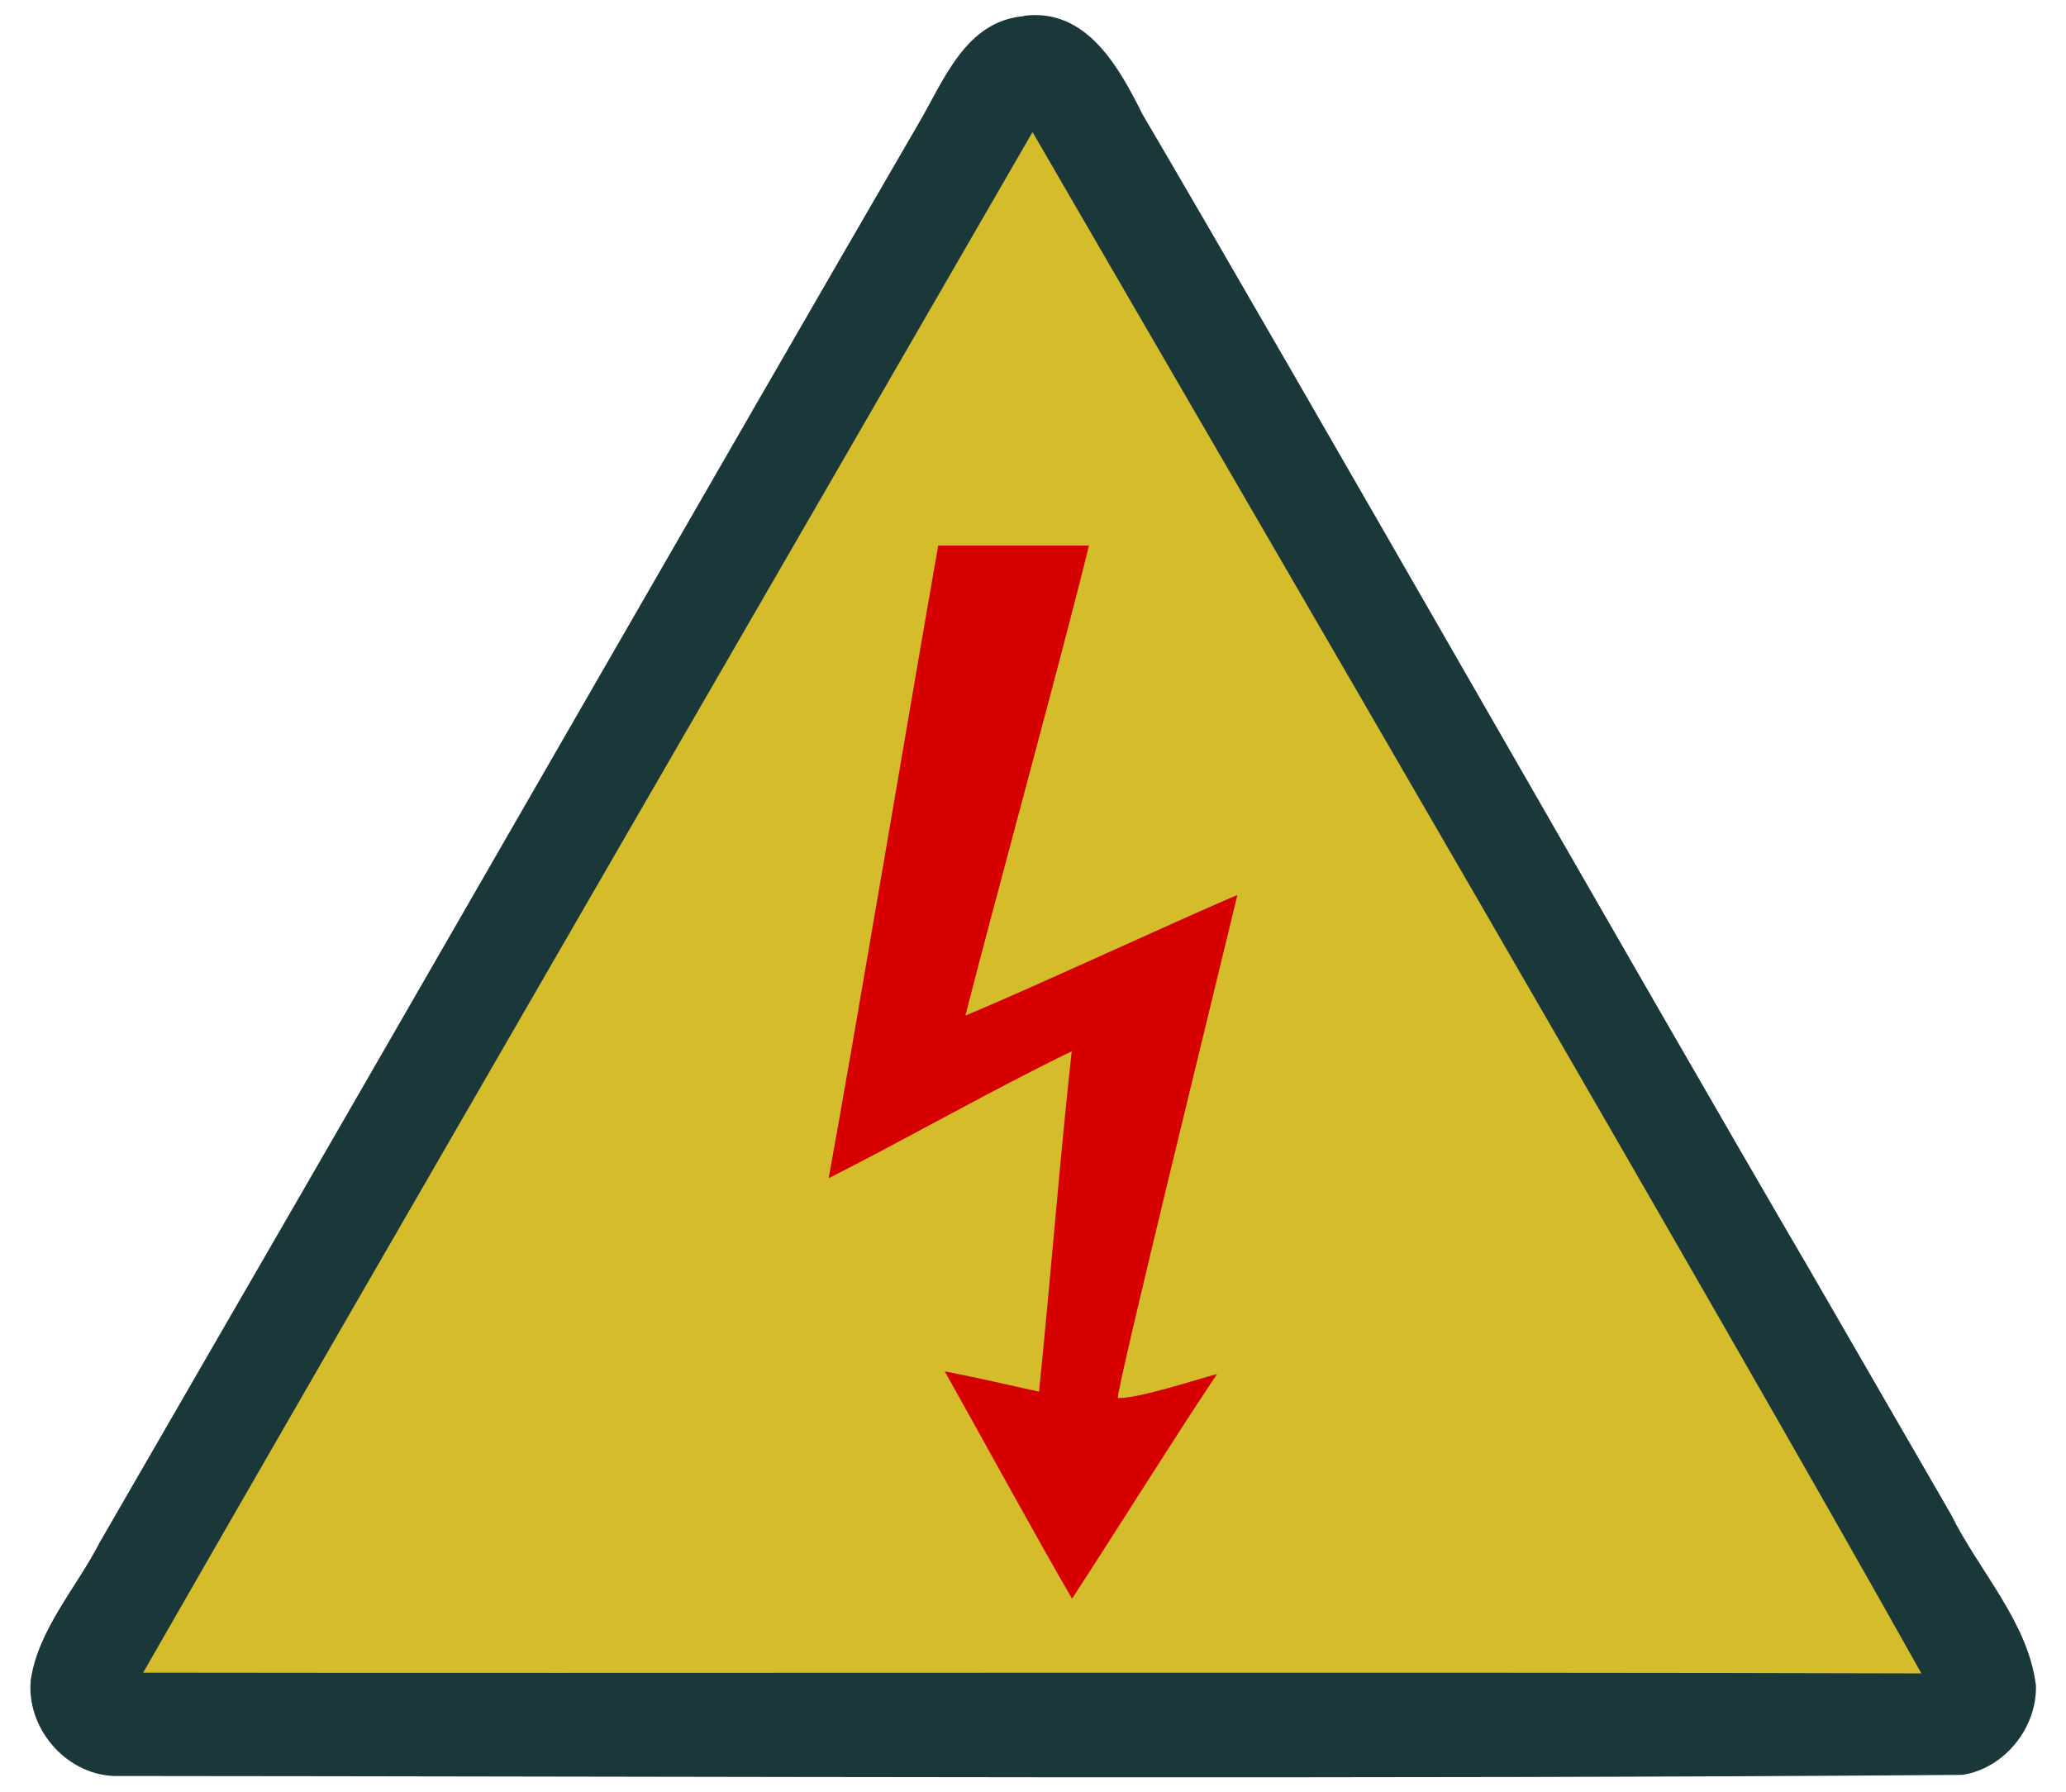
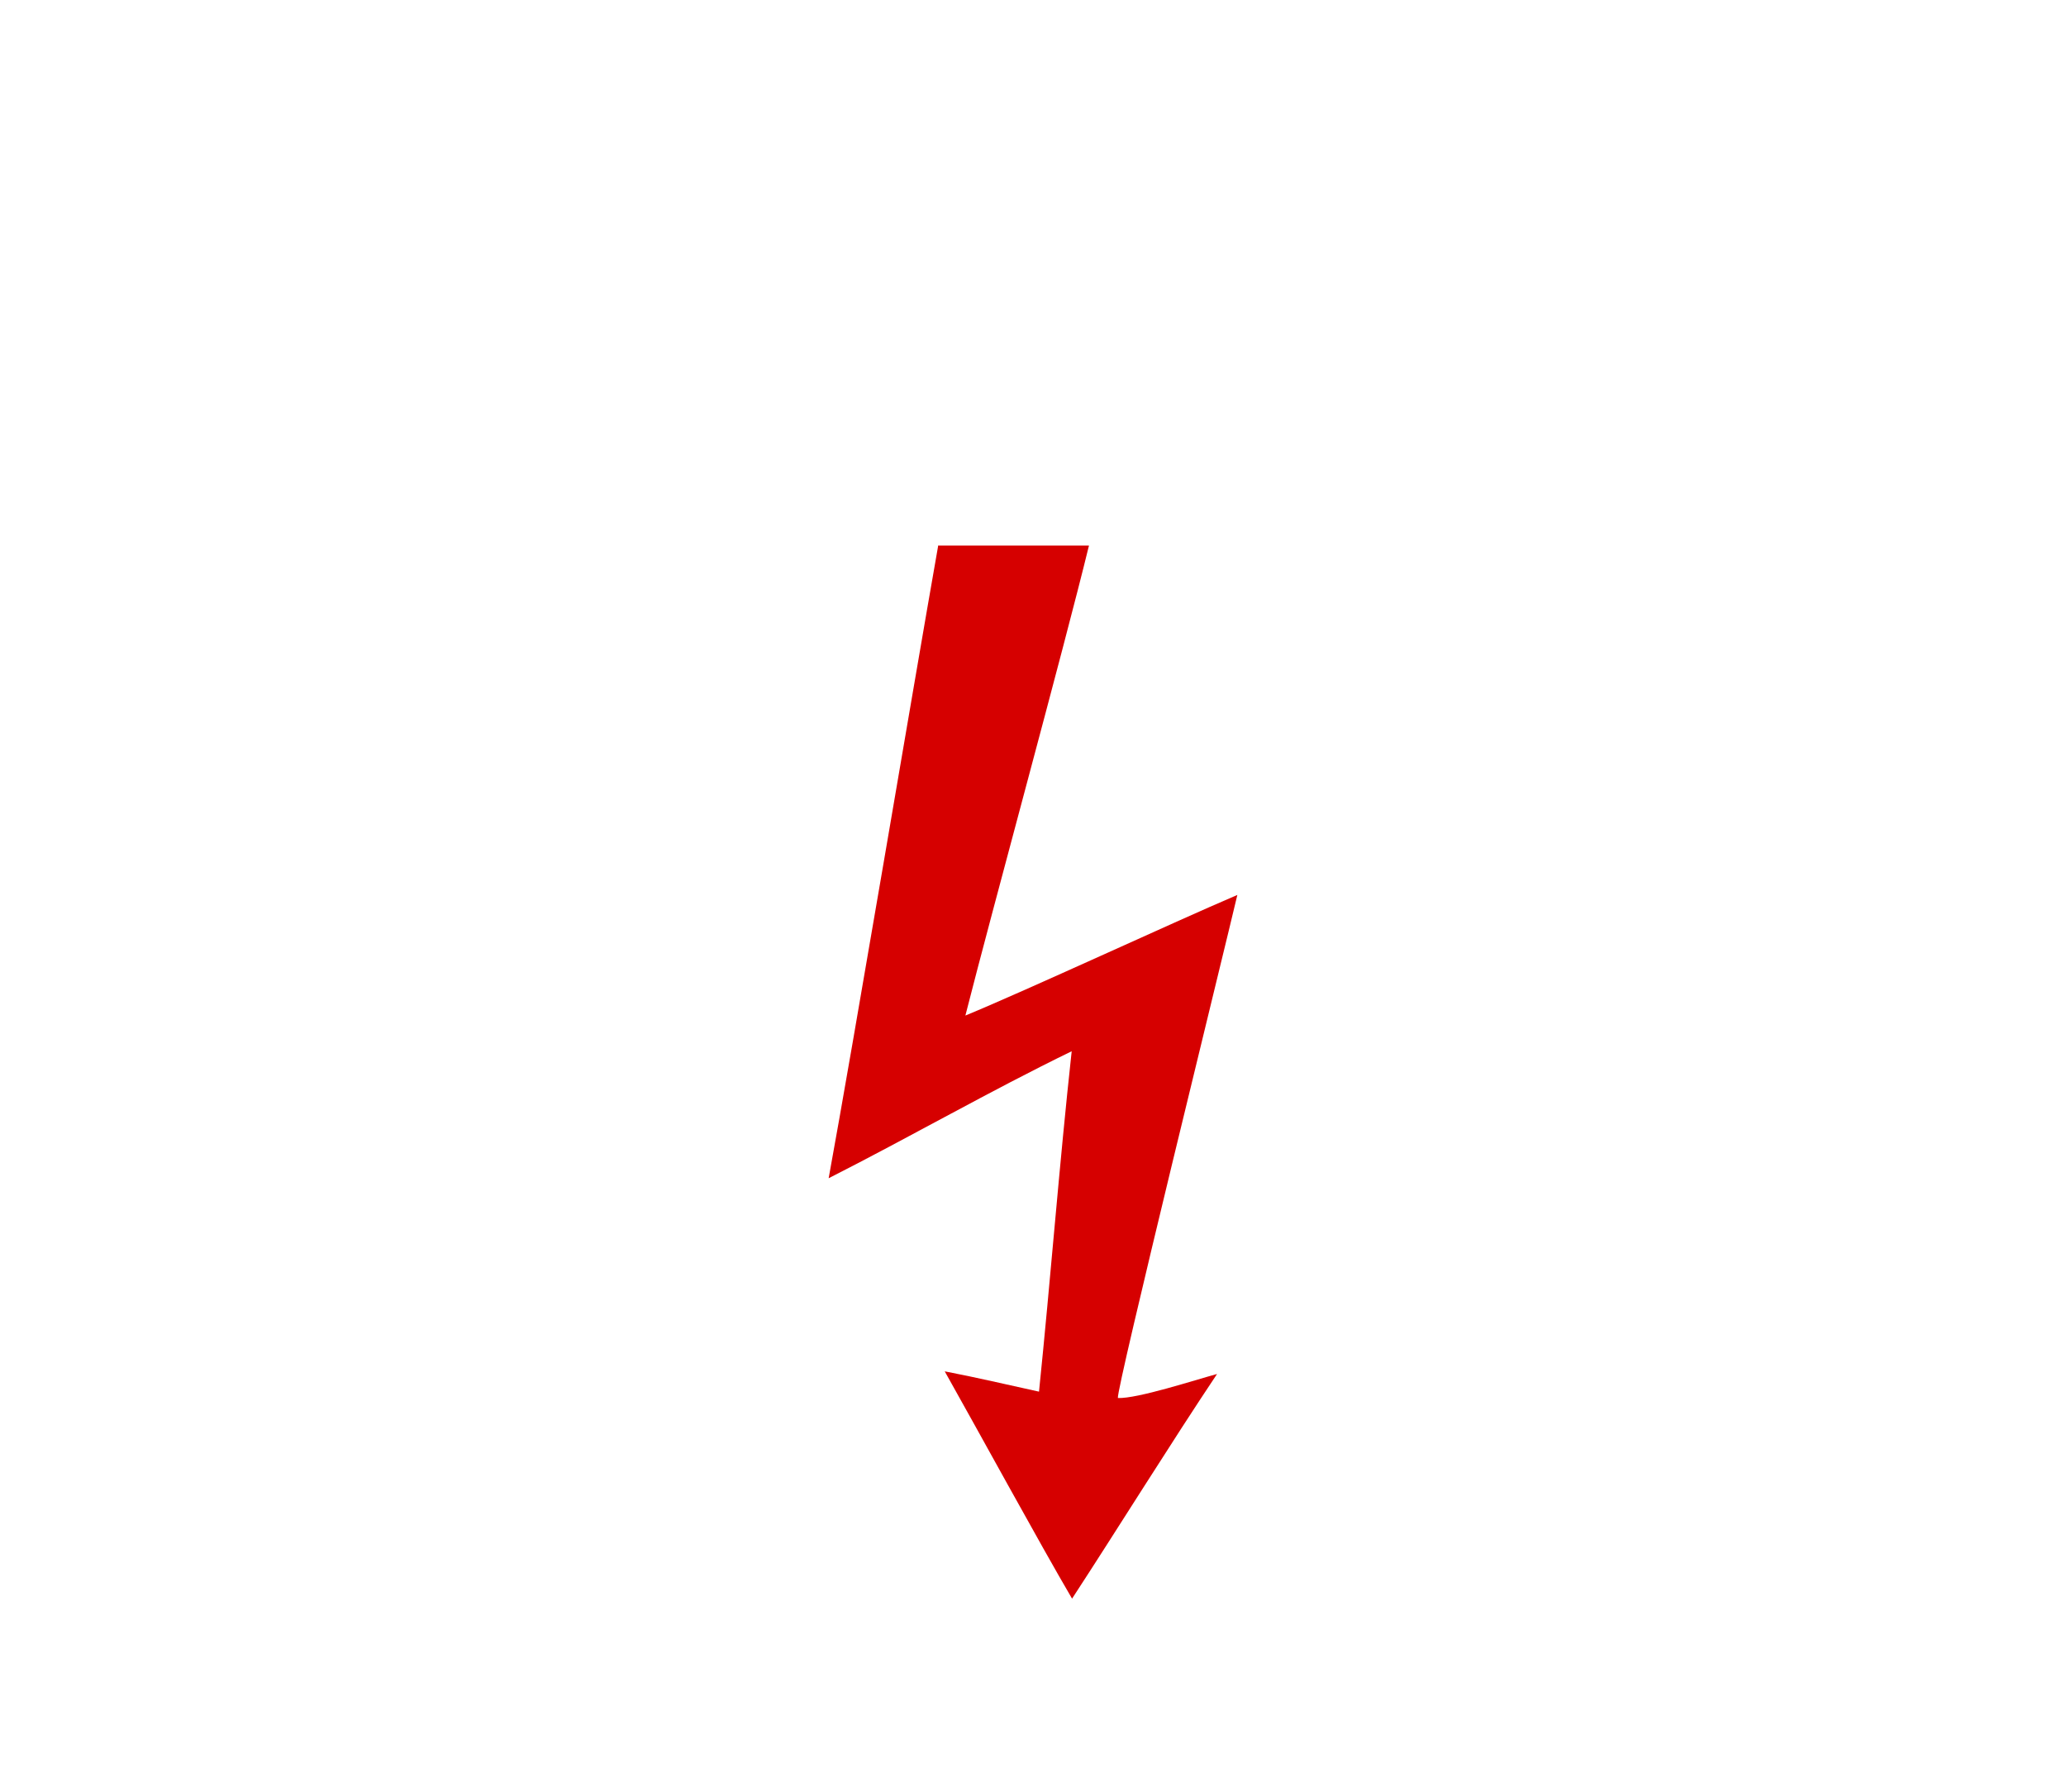
<svg xmlns="http://www.w3.org/2000/svg" id="Layer_1" version="1.1" viewBox="0 0 550 477" width="550" height="477">
  <defs>
    <style>
      .st0 { fill: #d60000; }
      .st1 { fill: #1a373a; }
      .st2 { fill: #d5bc2a; }
    </style>
  </defs>
-   <path class="st1" d="M272.6,4.2c16.6-2.1,25.2,13.5,31.6,26.3,40.7,69.2,135.7,235.9,177.4,307.2,0,0,37.8,65.4,37.8,65.4,7.4,15,20.5,28.6,22.6,45.5.3,11.3-8.4,22.1-19.6,23.8-149.9,1.2-342.3.4-492.2.3-12.9-.6-23.3-12.9-22-25.7,2.1-13.5,12.2-24.5,18.3-36.4,0,0,31.6-54.7,31.6-54.7C108.4,269.1,194.6,118.8,244.4,33.1c6.9-11.7,12.6-27.5,28.2-28.8Z" />
-   <path class="st2" d="M274.9,35.2c57.7,99.6,180.6,310.2,236.6,410.2-129.5-.4-342.5,0-473.4-.2,54.1-94.4,180.9-313.2,236.8-410.1Z" />
  <path class="st0" d="M249.8,145.2c13.4,0,26.7,0,40.1,0-6.8,27.9-25.6,96.4-32.9,125.1,16.5-6.8,55.5-24.9,72.4-32.1-3.2,13.7-32.4,132.1-31.8,133.9,5.2.2,20.5-4.8,26.4-6.4-12.3,18.4-26.4,41.1-38.6,59.8-8.4-14.3-25.5-45.6-33.9-60.5,8.4,1.6,16.8,3.6,25.1,5.4,3.1-30.2,5.4-60.4,8.7-90.6-21.8,10.6-43,22.8-64.7,33.8,6.7-36.6,22.5-130.6,29.2-168.6Z" />
</svg>